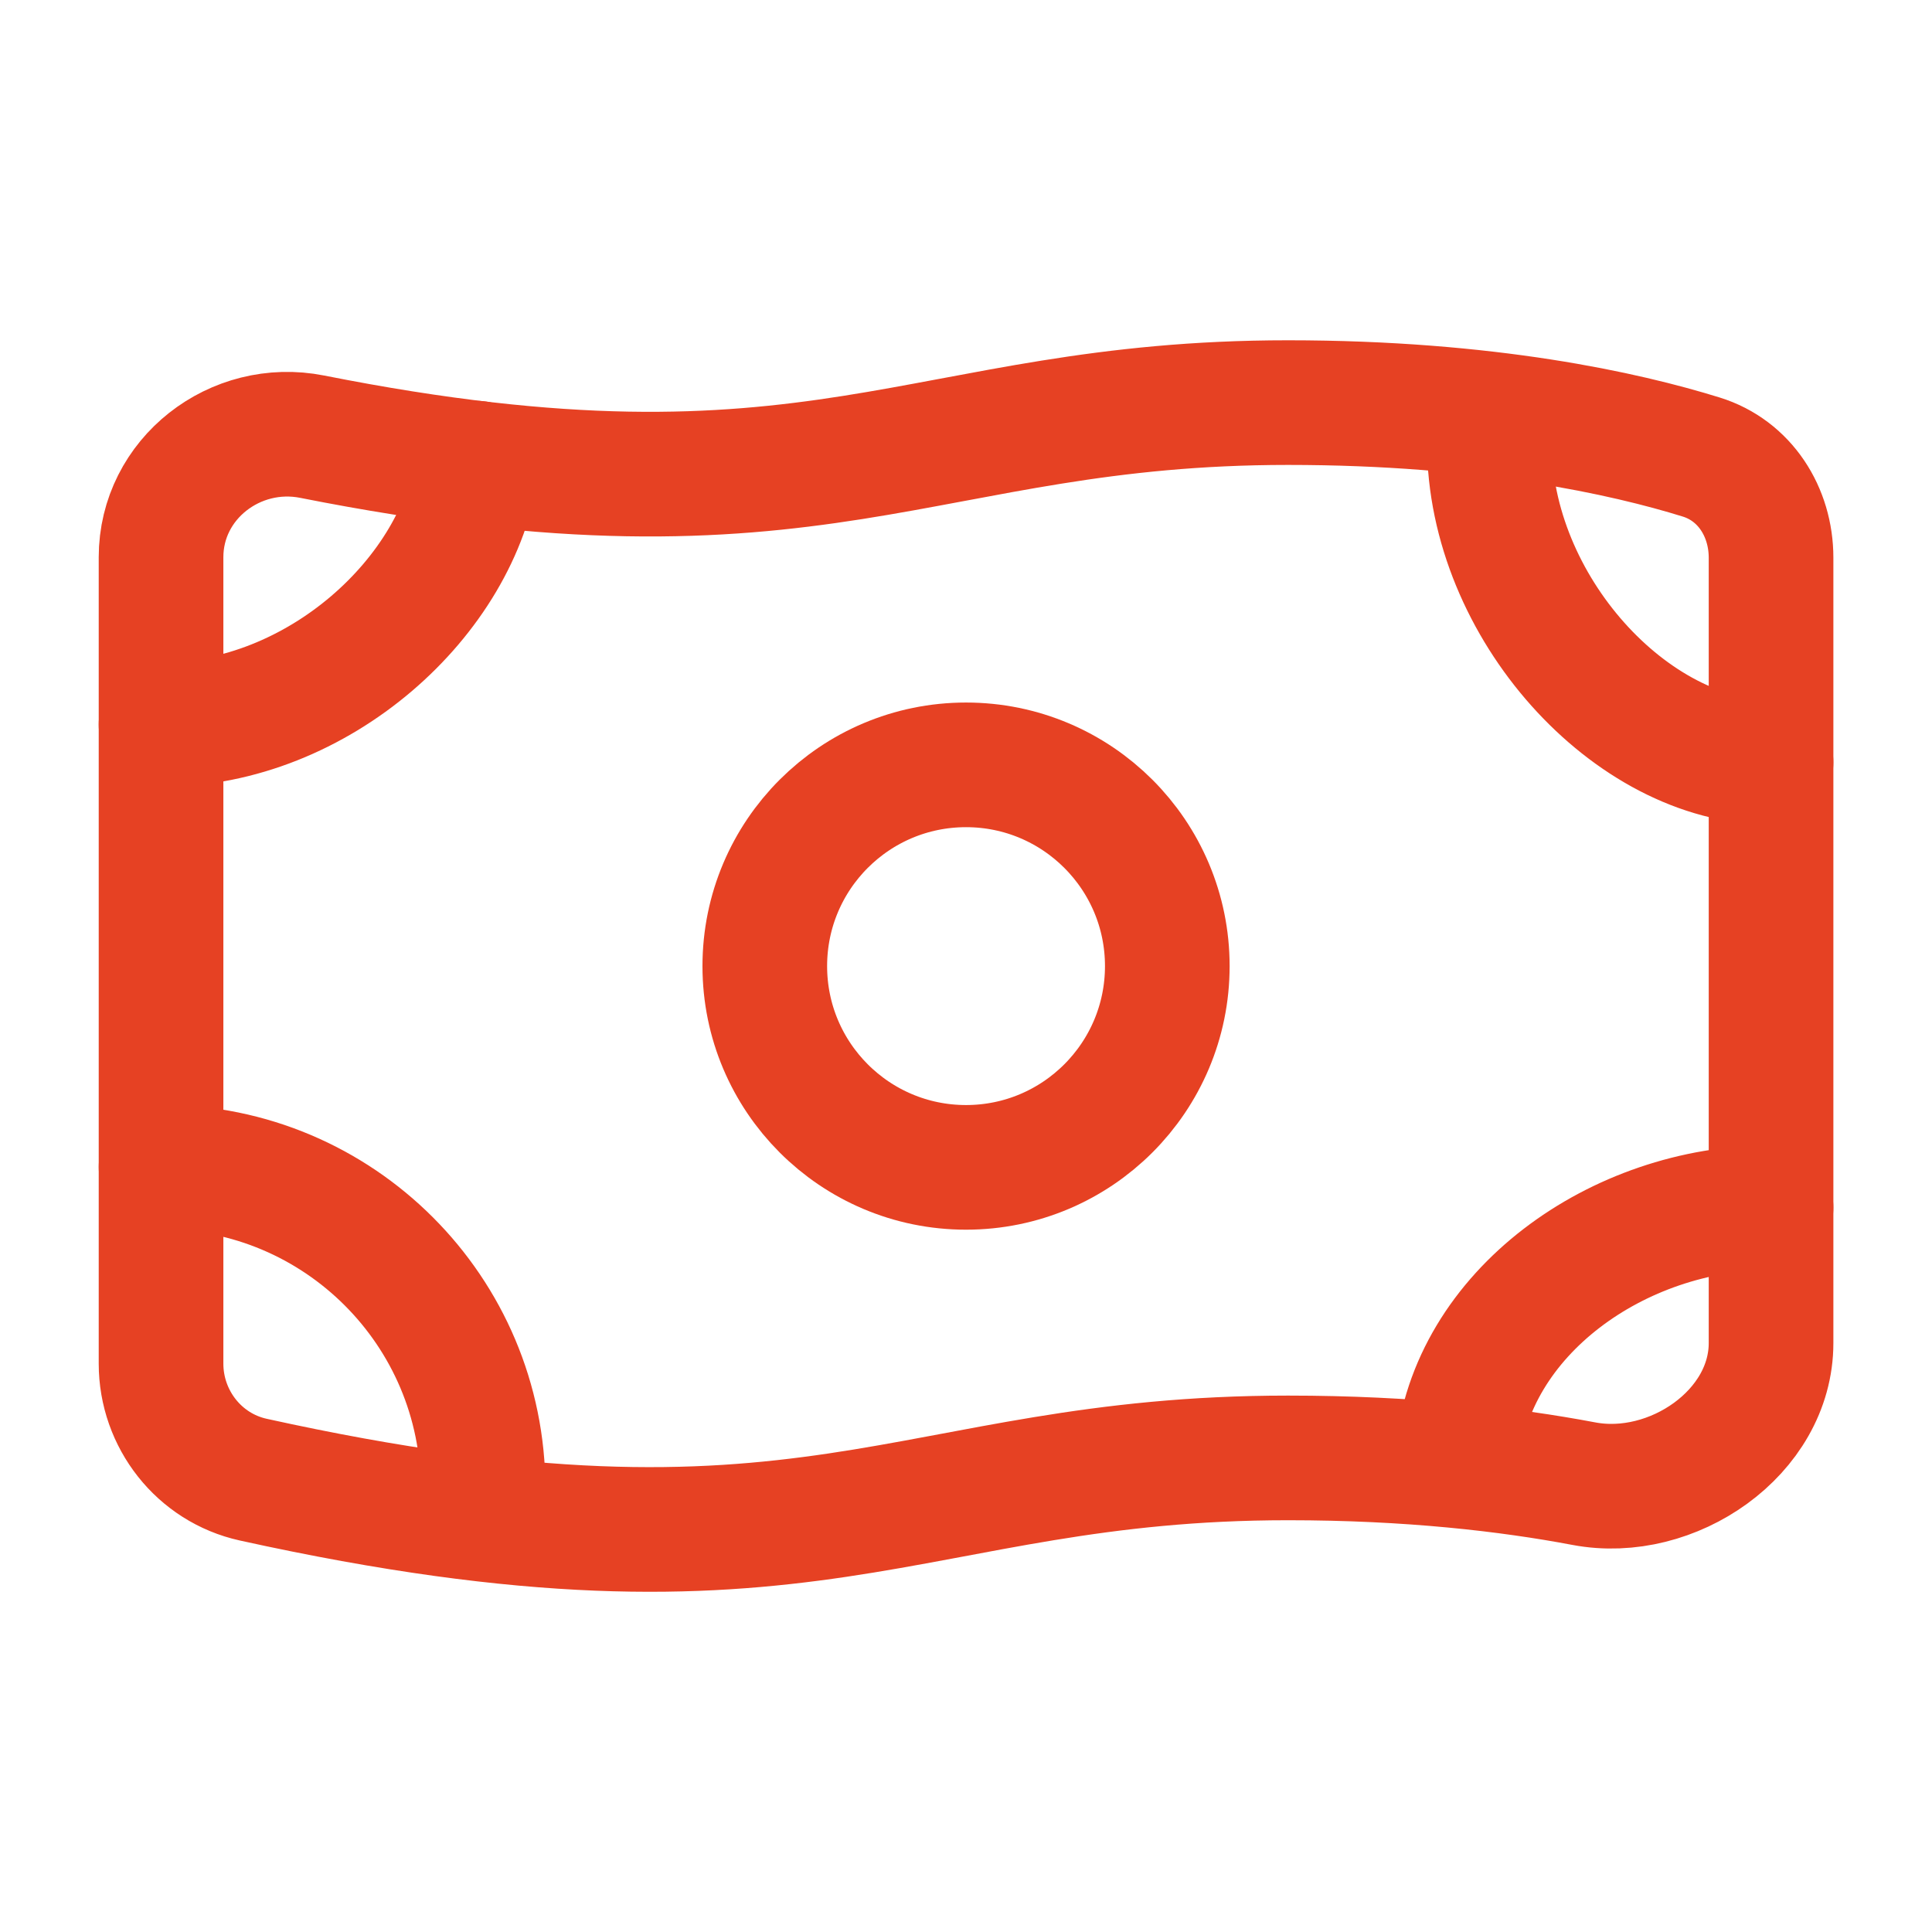
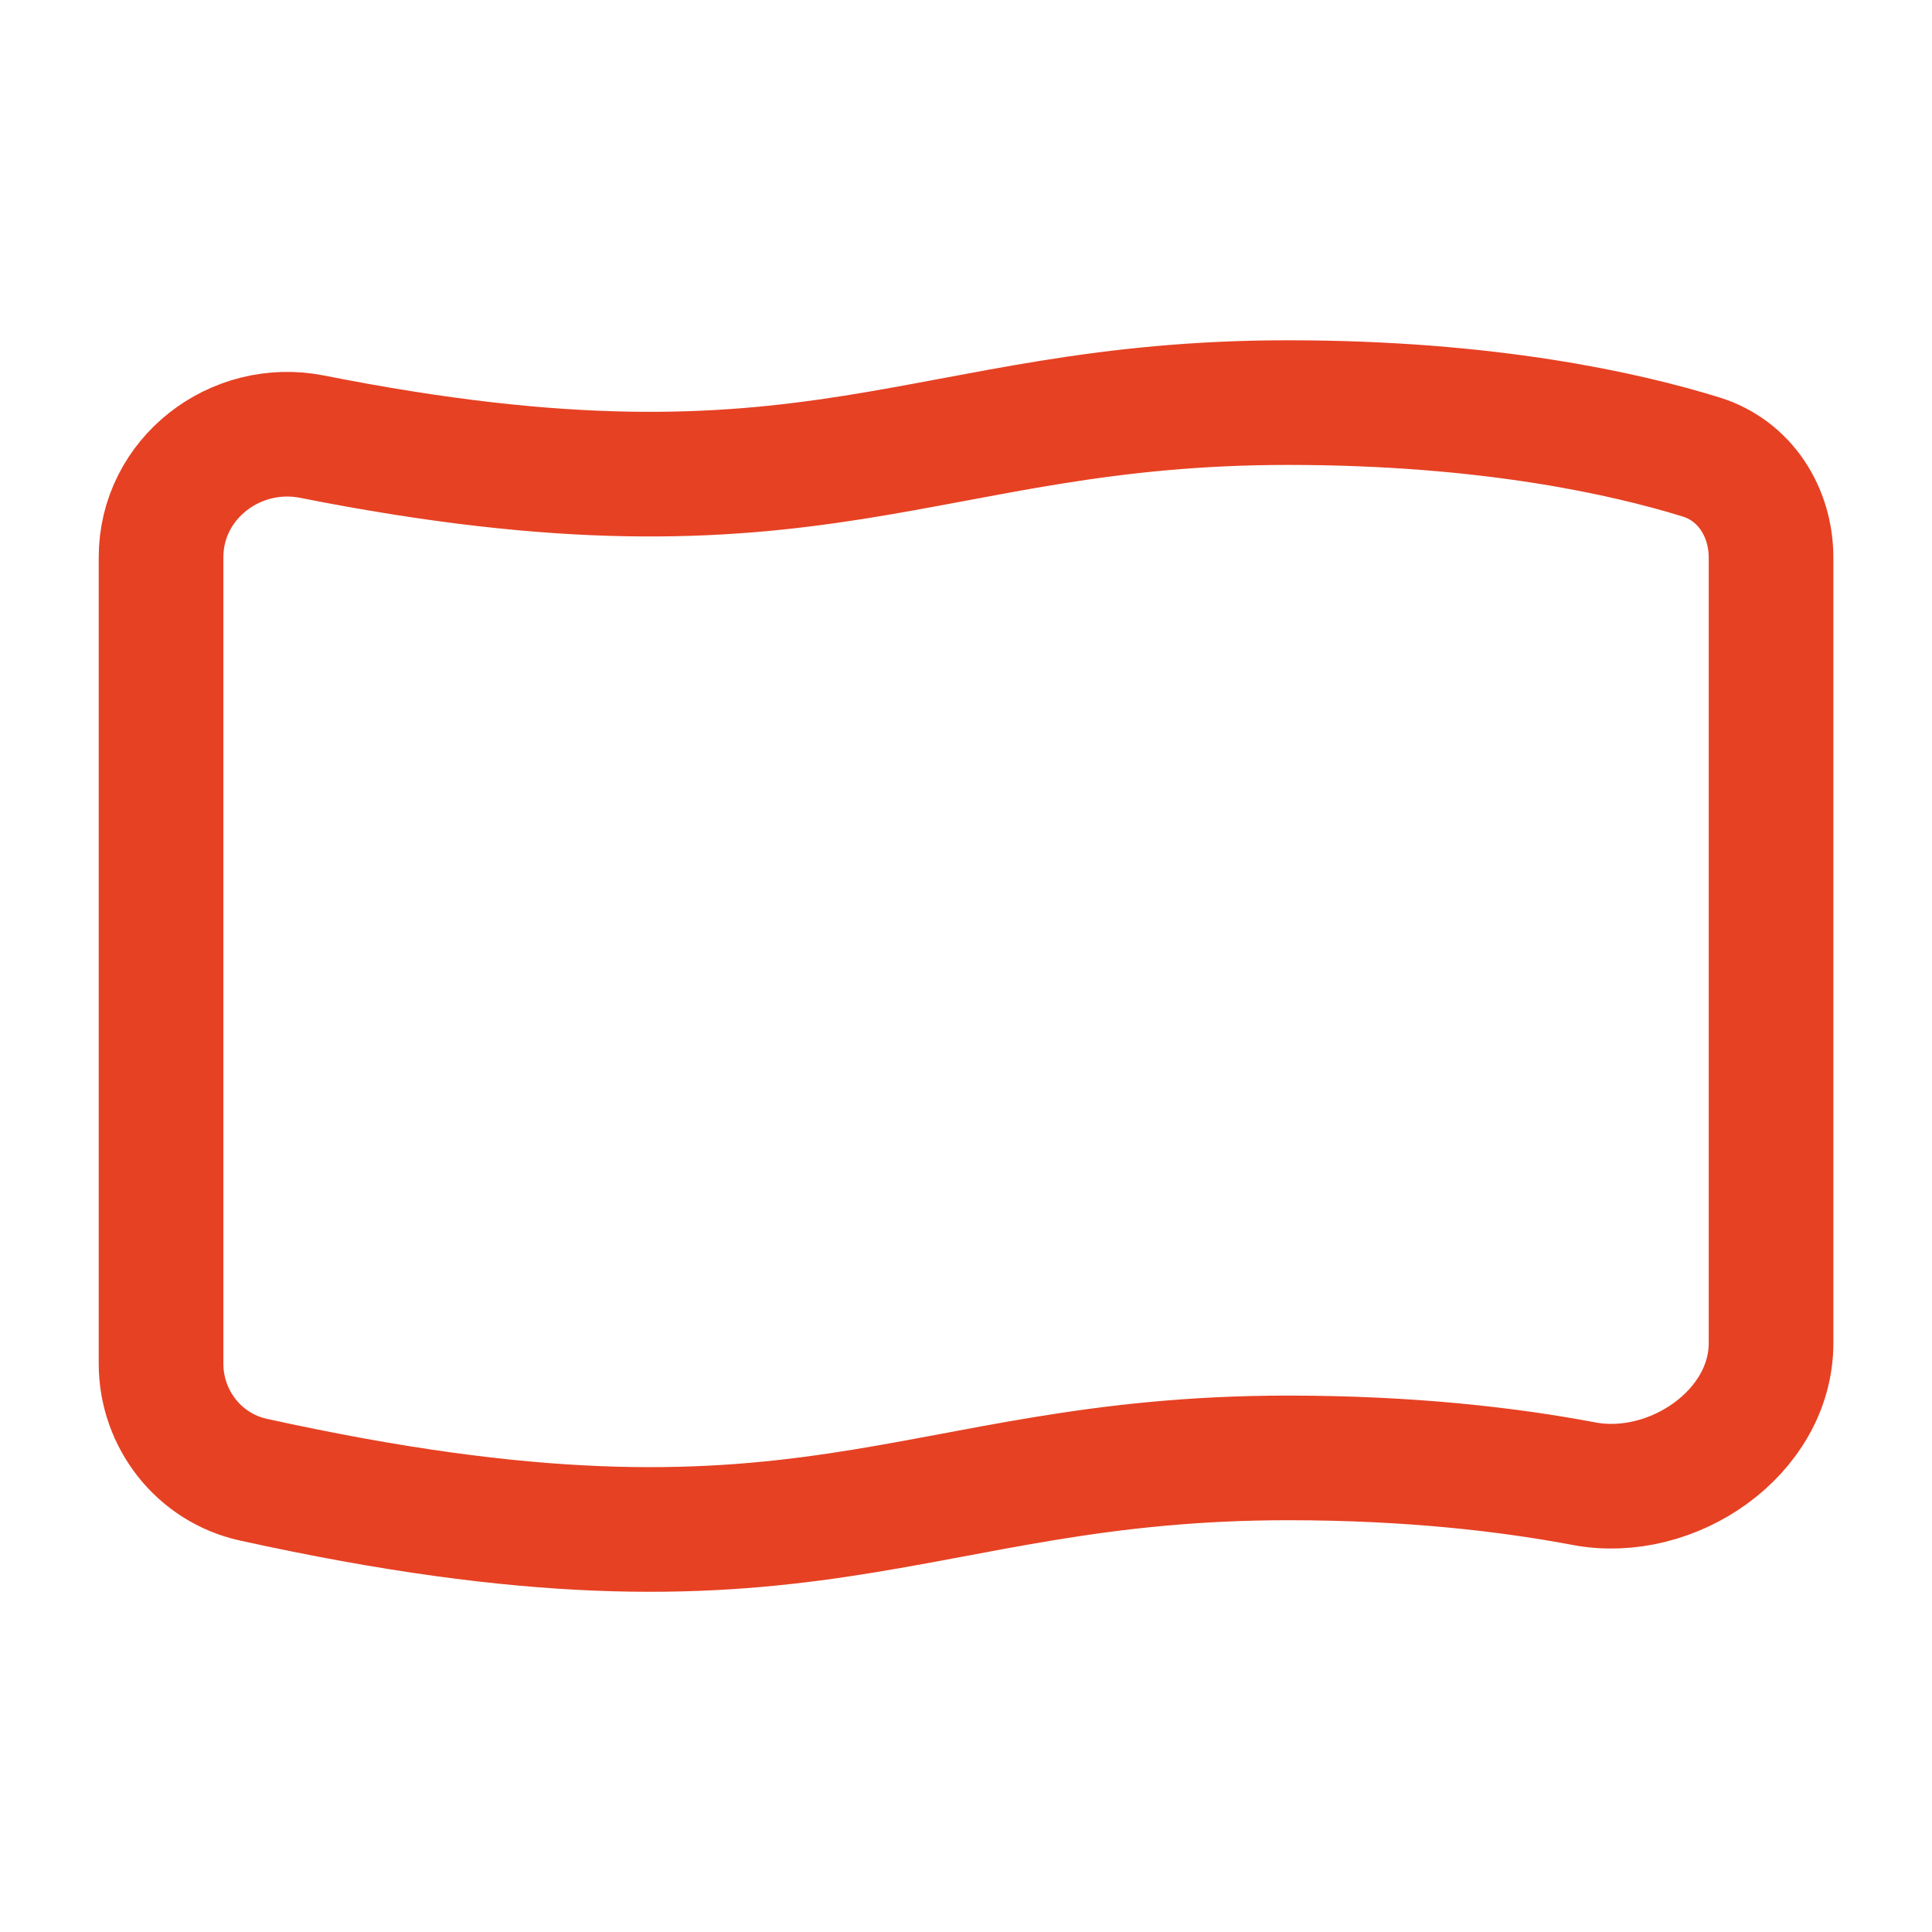
<svg xmlns="http://www.w3.org/2000/svg" width="62" height="62" viewBox="0 0 62 62" fill="none">
-   <path d="M37.46 31.003C37.46 34.57 34.568 37.462 31.001 37.462C27.434 37.462 24.543 34.57 24.543 31.003C24.543 27.436 27.434 24.545 31.001 24.545C34.568 24.545 37.46 27.436 37.46 31.003Z" stroke="#E64123" stroke-width="4" stroke-linecap="round" stroke-linejoin="round" />
  <path d="M41.335 12.92C47.74 12.92 52.16 13.912 54.595 14.667C55.997 15.102 56.835 16.43 56.835 17.898V43.099C56.835 45.98 53.662 48.147 50.831 47.613C48.403 47.154 45.237 46.786 41.335 46.786C29.061 46.786 26.118 51.451 8.125 47.483C6.389 47.1 5.168 45.538 5.168 43.76L5.168 17.883C5.168 15.362 7.547 13.524 10.019 14.014C26.343 17.253 29.505 12.92 41.335 12.92Z" stroke="#E64123" stroke-width="4" stroke-linecap="round" stroke-linejoin="round" />
-   <path d="M5.168 23.253C10.209 23.253 14.739 19.132 15.318 14.867M47.794 14.211C47.794 19.48 52.354 24.464 56.835 24.464M56.835 38.753C51.929 38.753 47.173 42.137 46.765 46.757M15.503 47.784C15.503 42.077 10.876 37.451 5.169 37.451" stroke="#E64123" stroke-width="4" stroke-linecap="round" stroke-linejoin="round" />
</svg>